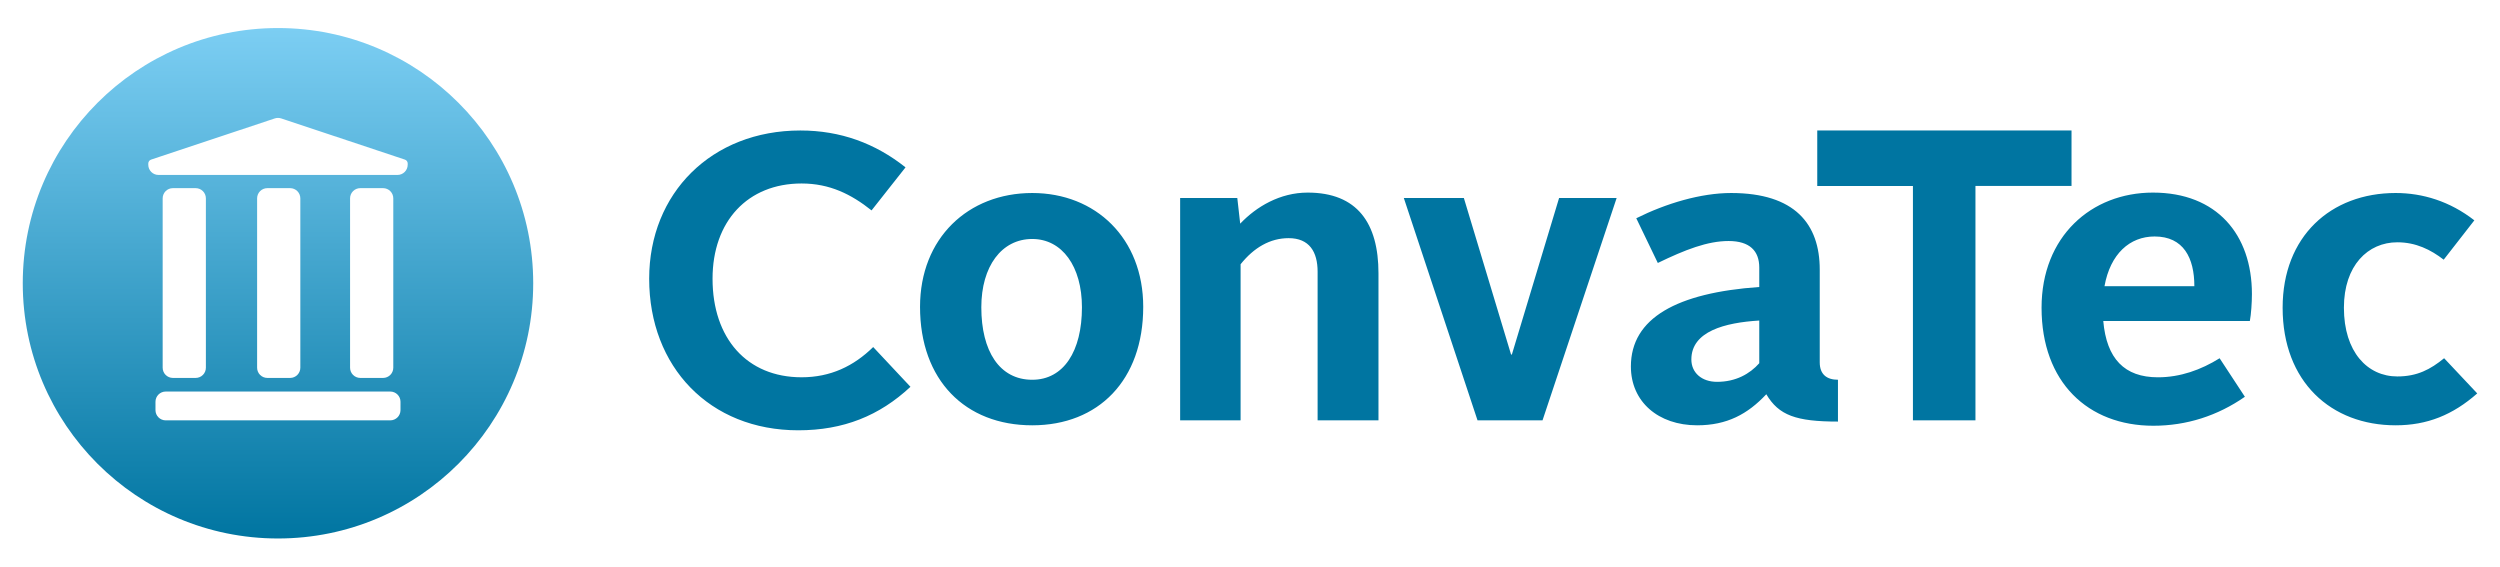
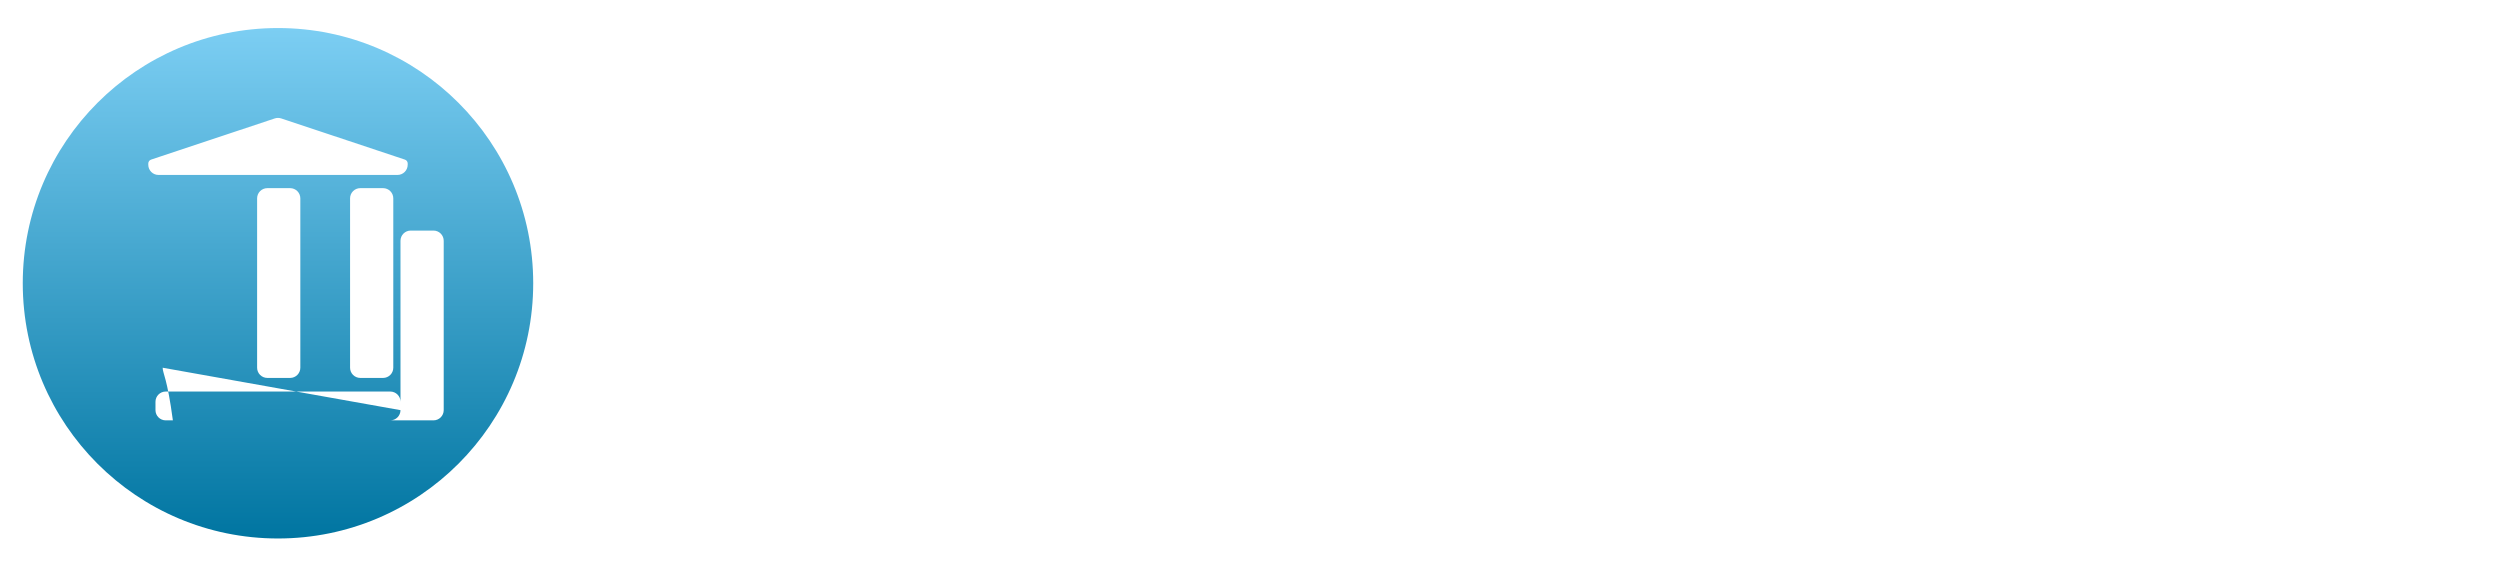
<svg xmlns="http://www.w3.org/2000/svg" x="0px" y="0px" viewBox="0 0 138.829 31.46" style="enable-background:new 0 0 138.829 31.46;" xml:space="preserve">
  <g id="background" style="display:none;">
    <rect x="-14.833" y="-14.54" style="display:inline;fill:#FFFFFF;" width="168.491" height="60.54" />
  </g>
  <g id="logo">
    <g id="primary_x5F_blue_x5F_grad_1_">
-       <path id="wordmark_6_" style="fill:#0075A1;" d="M44.513,20.951c-3.036,0-4.944-2.162-4.944-5.473 c0-3.196,1.955-5.289,4.944-5.289c1.563,0,2.759,0.598,3.886,1.495l1.886-2.391c-1.679-1.334-3.61-2.047-5.841-2.047 c-4.921,0-8.394,3.472-8.394,8.232c0,4.898,3.357,8.417,8.278,8.417c2.507,0,4.507-0.805,6.232-2.415l-2.07-2.208 C47.41,20.331,46.122,20.951,44.513,20.951z M57.322,10.718c-3.563,0-6.231,2.506-6.231,6.323c0,4.07,2.507,6.577,6.231,6.577 c3.68,0,6.163-2.507,6.163-6.577C63.485,13.225,60.841,10.718,57.322,10.718z M57.322,21.089c-1.816,0-2.828-1.587-2.828-4.024 c0-2.276,1.127-3.794,2.828-3.794c1.656,0,2.76,1.518,2.76,3.794C60.082,19.502,59.07,21.089,57.322,21.089z M72.618,10.695 c-1.541,0-2.852,0.782-3.748,1.725l-0.161-1.425h-3.174v12.348h3.357v-8.669c0.736-0.92,1.633-1.449,2.668-1.449 c1.149,0,1.609,0.759,1.609,1.862v8.255h3.38v-8.163C76.55,12.397,75.377,10.695,72.618,10.695z M83.957,19.686h-0.046 l-2.621-8.692h-3.334l4.093,12.348h3.61l4.116-12.348h-3.196L83.957,19.686z M101.053,20.123v-5.151 c0-2.529-1.38-4.254-4.921-4.254c-1.679,0-3.61,0.575-5.267,1.402l1.196,2.483c1.518-0.736,2.759-1.219,3.932-1.219 s1.702,0.552,1.702,1.472v1.081c-4.576,0.322-7.129,1.725-7.129,4.415c0,1.955,1.518,3.266,3.68,3.266 c1.655,0,2.806-0.621,3.84-1.725c0.69,1.172,1.656,1.518,3.979,1.518v-2.323C101.444,21.089,101.053,20.79,101.053,20.123z M97.696,20.169c-0.529,0.598-1.311,1.035-2.346,1.035c-0.851,0-1.426-0.506-1.426-1.242c0-1.563,1.862-2.046,3.771-2.162V20.169z M115.034,7.246h-14.119v3.082h5.313v13.015h3.472V10.327h5.335V7.246z M119.557,10.695c-3.426,0-6.186,2.438-6.186,6.393 c0,4.139,2.575,6.554,6.209,6.554c1.84,0,3.564-0.552,5.082-1.609l-1.403-2.139c-1.034,0.644-2.185,1.058-3.426,1.058 c-1.862,0-2.852-1.035-3.035-3.127h8.14c0.069-0.368,0.115-1.012,0.115-1.495C125.053,13.018,123.099,10.695,119.557,10.695z M116.866,15.892c0.322-1.794,1.403-2.76,2.783-2.76c1.609,0,2.207,1.196,2.207,2.76H116.866z M135.726,19.893 c-0.759,0.621-1.495,1.012-2.599,1.012c-1.655,0-2.966-1.356-2.966-3.817c0-2.345,1.333-3.633,2.966-3.633 c1.035,0,1.862,0.414,2.575,0.966l1.702-2.185c-1.356-1.058-2.874-1.518-4.369-1.518c-3.61,0-6.277,2.414-6.277,6.369 c0,4.116,2.69,6.531,6.277,6.531c1.748,0,3.173-0.575,4.53-1.771L135.726,19.893z" />
      <linearGradient id="marque_1_" gradientUnits="userSpaceOnUse" x1="15.437" y1="1.557" x2="15.437" y2="29.903">
        <stop offset="0" style="stop-color:#7CCEF3" />
        <stop offset="1" style="stop-color:#0075A1" />
      </linearGradient>
-       <path id="marque_6_" style="fill:url(#marque_1_);" d="M15.437,1.557c-7.828,0-14.173,6.346-14.173,14.173 c0,7.828,6.346,14.173,14.173,14.173S29.61,23.558,29.61,15.73C29.61,7.902,23.264,1.557,15.437,1.557z M22.24,22.776 c0,0.313-0.254,0.567-0.567,0.567H9.201c-0.313,0-0.567-0.254-0.567-0.567V22.31c0-0.313,0.254-0.567,0.567-0.567h12.472 c0.313,0,0.567,0.254,0.567,0.567V22.776z M9.033,20.42v-9.405c0-0.313,0.254-0.567,0.567-0.567h1.266 c0.313,0,0.567,0.254,0.567,0.567v9.405c0,0.313-0.254,0.567-0.567,0.567H9.6C9.287,20.986,9.033,20.733,9.033,20.42z M14.278,20.42v-9.405c0-0.313,0.254-0.567,0.567-0.567h1.266c0.313,0,0.567,0.254,0.567,0.567v9.405 c0,0.313-0.254,0.567-0.567,0.567h-1.266C14.532,20.986,14.278,20.733,14.278,20.42z M19.44,20.42v-9.405 c0-0.313,0.254-0.567,0.567-0.567h1.266c0.313,0,0.567,0.254,0.567,0.567v9.405c0,0.313-0.254,0.567-0.567,0.567h-1.266 C19.694,20.986,19.44,20.733,19.44,20.42z M22.64,9.148c0,0.313-0.254,0.567-0.567,0.567H8.801c-0.313,0-0.567-0.254-0.567-0.567 V9.082c0-0.1,0.064-0.189,0.159-0.22l6.866-2.286c0.115-0.038,0.24-0.038,0.356,0l6.87,2.287c0.093,0.031,0.155,0.117,0.155,0.215 V9.148z" />
+       <path id="marque_6_" style="fill:url(#marque_1_);" d="M15.437,1.557c-7.828,0-14.173,6.346-14.173,14.173 c0,7.828,6.346,14.173,14.173,14.173S29.61,23.558,29.61,15.73C29.61,7.902,23.264,1.557,15.437,1.557z M22.24,22.776 c0,0.313-0.254,0.567-0.567,0.567H9.201c-0.313,0-0.567-0.254-0.567-0.567V22.31c0-0.313,0.254-0.567,0.567-0.567h12.472 c0.313,0,0.567,0.254,0.567,0.567V22.776z v-9.405c0-0.313,0.254-0.567,0.567-0.567h1.266 c0.313,0,0.567,0.254,0.567,0.567v9.405c0,0.313-0.254,0.567-0.567,0.567H9.6C9.287,20.986,9.033,20.733,9.033,20.42z M14.278,20.42v-9.405c0-0.313,0.254-0.567,0.567-0.567h1.266c0.313,0,0.567,0.254,0.567,0.567v9.405 c0,0.313-0.254,0.567-0.567,0.567h-1.266C14.532,20.986,14.278,20.733,14.278,20.42z M19.44,20.42v-9.405 c0-0.313,0.254-0.567,0.567-0.567h1.266c0.313,0,0.567,0.254,0.567,0.567v9.405c0,0.313-0.254,0.567-0.567,0.567h-1.266 C19.694,20.986,19.44,20.733,19.44,20.42z M22.64,9.148c0,0.313-0.254,0.567-0.567,0.567H8.801c-0.313,0-0.567-0.254-0.567-0.567 V9.082c0-0.1,0.064-0.189,0.159-0.22l6.866-2.286c0.115-0.038,0.24-0.038,0.356,0l6.87,2.287c0.093,0.031,0.155,0.117,0.155,0.215 V9.148z" />
    </g>
    <g> </g>
    <g> </g>
    <g> </g>
    <g> </g>
    <g> </g>
    <g> </g>
  </g>
</svg>